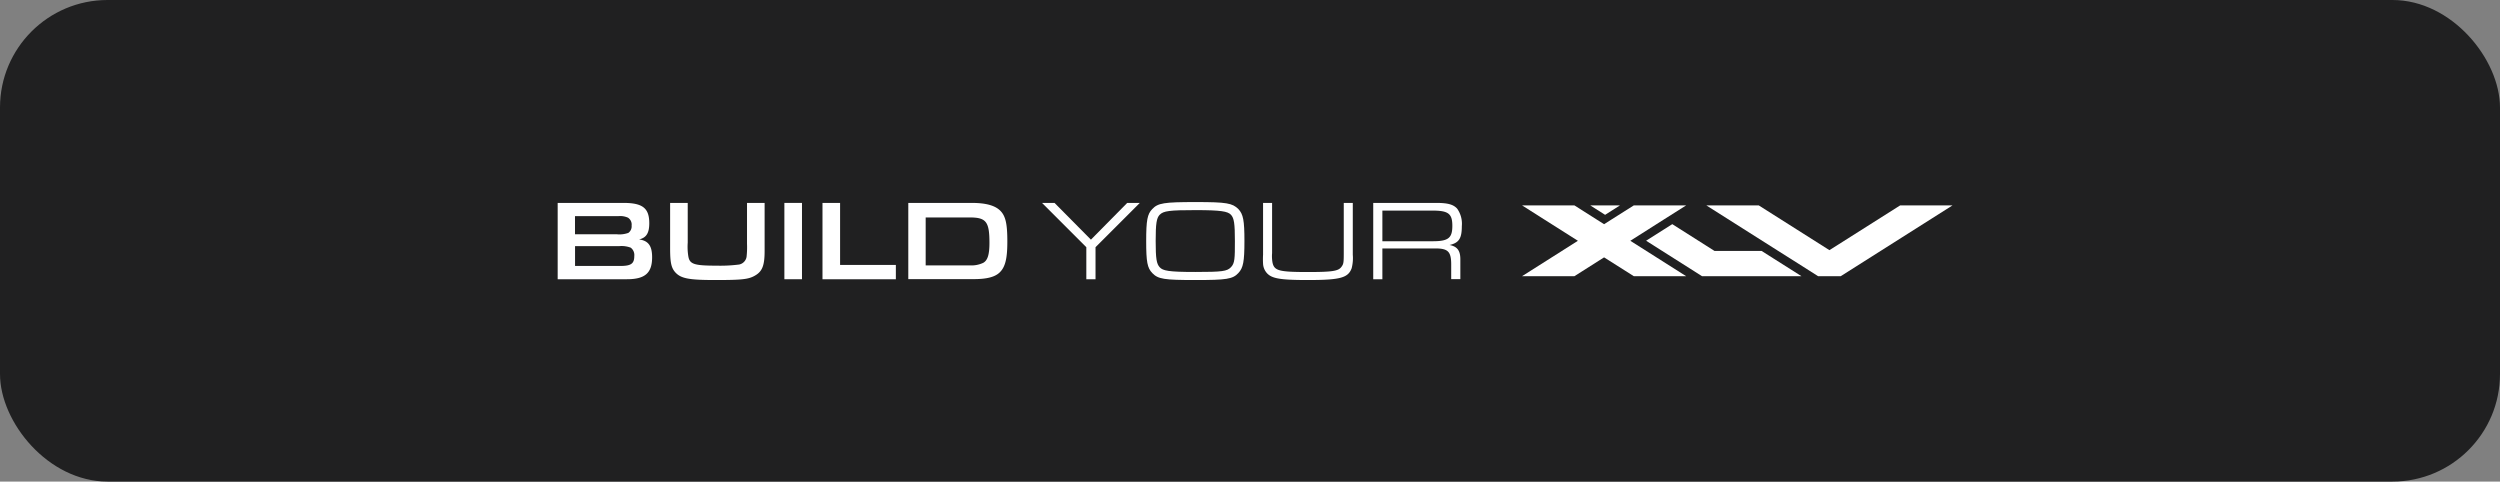
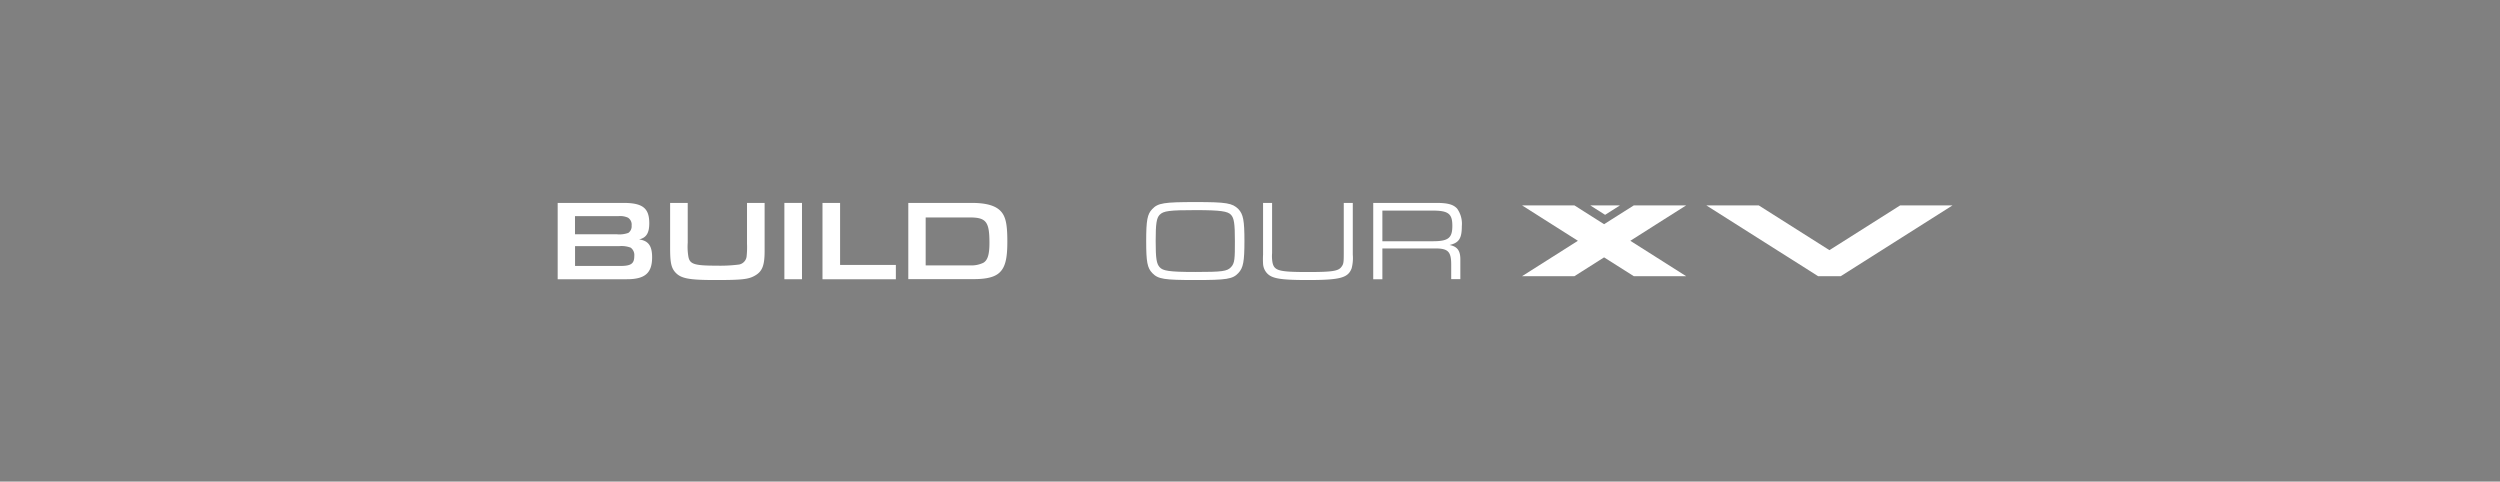
<svg xmlns="http://www.w3.org/2000/svg" viewBox="0 0 440.22 84.8">
  <rect x="0" y="0" width="440.22" height="84.8" fill="#808080" stroke="none" />
  <defs>
    <style>.cls-1{fill:#202021;}.cls-2{fill:#fff;}</style>
  </defs>
  <title>button_dark</title>
  <g id="katman_2" data-name="katman 2">
    <g id="katman_1-2" data-name="katman 1">
-       <rect class="cls-1" width="440.22" height="84.8" rx="18.94" />
      <polygon class="cls-2" points="287.08 42.4 296.91 48.63 287.69 48.63 282.46 45.32 282.46 45.32 277.24 48.63 268.02 48.63 277.85 42.4 268.02 36.17 277.24 36.17 282.46 39.48 282.46 39.48 283.86 38.59 287.69 36.17 296.91 36.17 293.08 38.59 288.47 41.52 287.08 42.4" />
      <polygon class="cls-2" points="285.25 36.17 282.64 37.83 280.03 36.17 285.25 36.17" />
      <polygon class="cls-2" points="343.81 36.17 326.76 46.97 324.14 48.63 320.14 48.63 317.53 46.97 313.13 44.19 300.47 36.17 309.7 36.17 322.14 44.05 334.59 36.17 343.81 36.17" />
-       <polygon class="cls-2" points="317.21 48.63 299.7 48.63 294.86 45.56 289.86 42.39 294.47 39.47 301.91 44.19 310.2 44.19 317.21 48.63" />
      <path class="cls-2" d="M98.2,35.73h11.59c3.37,0,4.54.92,4.54,3.58,0,1.74-.53,2.56-1.8,2.85,1.63.22,2.3,1.12,2.3,3.14,0,2.78-1.25,3.87-4.45,3.87H98.2Zm10.38,5.52a4.63,4.63,0,0,0,2.06-.24,1.4,1.4,0,0,0,.58-1.29,1.44,1.44,0,0,0-.64-1.39,3.33,3.33,0,0,0-1.7-.27h-7.63v3.19Zm.67,5.58c1.87,0,2.44-.4,2.44-1.75a1.62,1.62,0,0,0-.63-1.47,4.55,4.55,0,0,0-2-.27h-7.8v3.49Z" />
      <path class="cls-2" d="M134.64,35.73v8.46c0,2.56-.41,3.61-1.7,4.34-1.14.66-2.29.78-7,.78s-6.07-.28-7.06-1.39c-.68-.79-.88-1.71-.88-4.19v-8h3.1v7a10.48,10.48,0,0,0,.1,2.36c.22,1.43,1,1.69,5,1.69a25.87,25.87,0,0,0,3.95-.2,1.65,1.65,0,0,0,1.33-1.53,15,15,0,0,0,.06-2.12V35.73Z" />
      <path class="cls-2" d="M138.12,35.73h3.1V49.17h-3.1Z" />
      <path class="cls-2" d="M144.83,35.73h3.1V46.65h9.82v2.52H144.83Z" />
      <path class="cls-2" d="M159.94,35.73h11.17c2.56,0,4.21.48,5.12,1.47s1.15,2.44,1.15,5.4S177,47.07,176,48c-.84.79-2.27,1.15-4.53,1.15H159.94Zm10.8,11a4.91,4.91,0,0,0,2.38-.44c.79-.43,1.11-1.45,1.11-3.53,0-3.73-.58-4.47-3.49-4.47H163v8.44Z" />
-       <path class="cls-2" d="M198.49,35.73h2.22l-7.8,7.8v5.64h-1.62V43.53l-7.8-7.8h2.2l6.41,6.47Z" />
      <path class="cls-2" d="M218.06,36.81c.86.91,1.07,2,1.07,5.63s-.21,4.73-1.07,5.64c-1,1.07-2.06,1.23-7.58,1.23s-6.55-.16-7.58-1.23c-.87-.91-1.07-1.95-1.07-5.62s.2-4.76,1.07-5.65c1-1.06,2.06-1.23,7.66-1.23C216,35.58,217,35.77,218.06,36.81Zm-13.85,1c-.56.59-.71,1.55-.71,4.64s.15,4,.71,4.61,1.53.83,6.27.83,5.58-.12,6.27-.83.7-1.55.7-4.61-.14-4.05-.7-4.64S215,37,210.56,37C205.92,37,204.86,37.14,204.21,37.82Z" />
      <path class="cls-2" d="M238.21,35.73v9.13a7.13,7.13,0,0,1-.2,2.38c-.63,1.69-2,2.07-7.72,2.07-4.66,0-6.19-.24-7.08-1.09a2.67,2.67,0,0,1-.8-1.79,13.67,13.67,0,0,1,0-1.57V35.73H224v8.84a6.54,6.54,0,0,0,.08,1.7c.32,1.41,1.17,1.63,6.23,1.63,4.27,0,5.36-.16,5.9-.91.37-.5.41-.72.41-2.42V35.73Z" />
      <path class="cls-2" d="M241.81,35.73H252.9c2,0,3,.26,3.68,1a4.59,4.59,0,0,1,.83,3.09c0,2.17-.5,2.94-2.16,3.32,1.37.27,1.9,1,1.9,2.52v3.49h-1.61V46.61c0-2.32-.55-2.88-2.89-2.86h-9.23v5.42h-1.61Zm10.46,6.75c2.76,0,3.47-.55,3.47-2.72s-.73-2.68-3.57-2.68h-8.75v5.4Z" />
    </g>
  </g>
</svg>